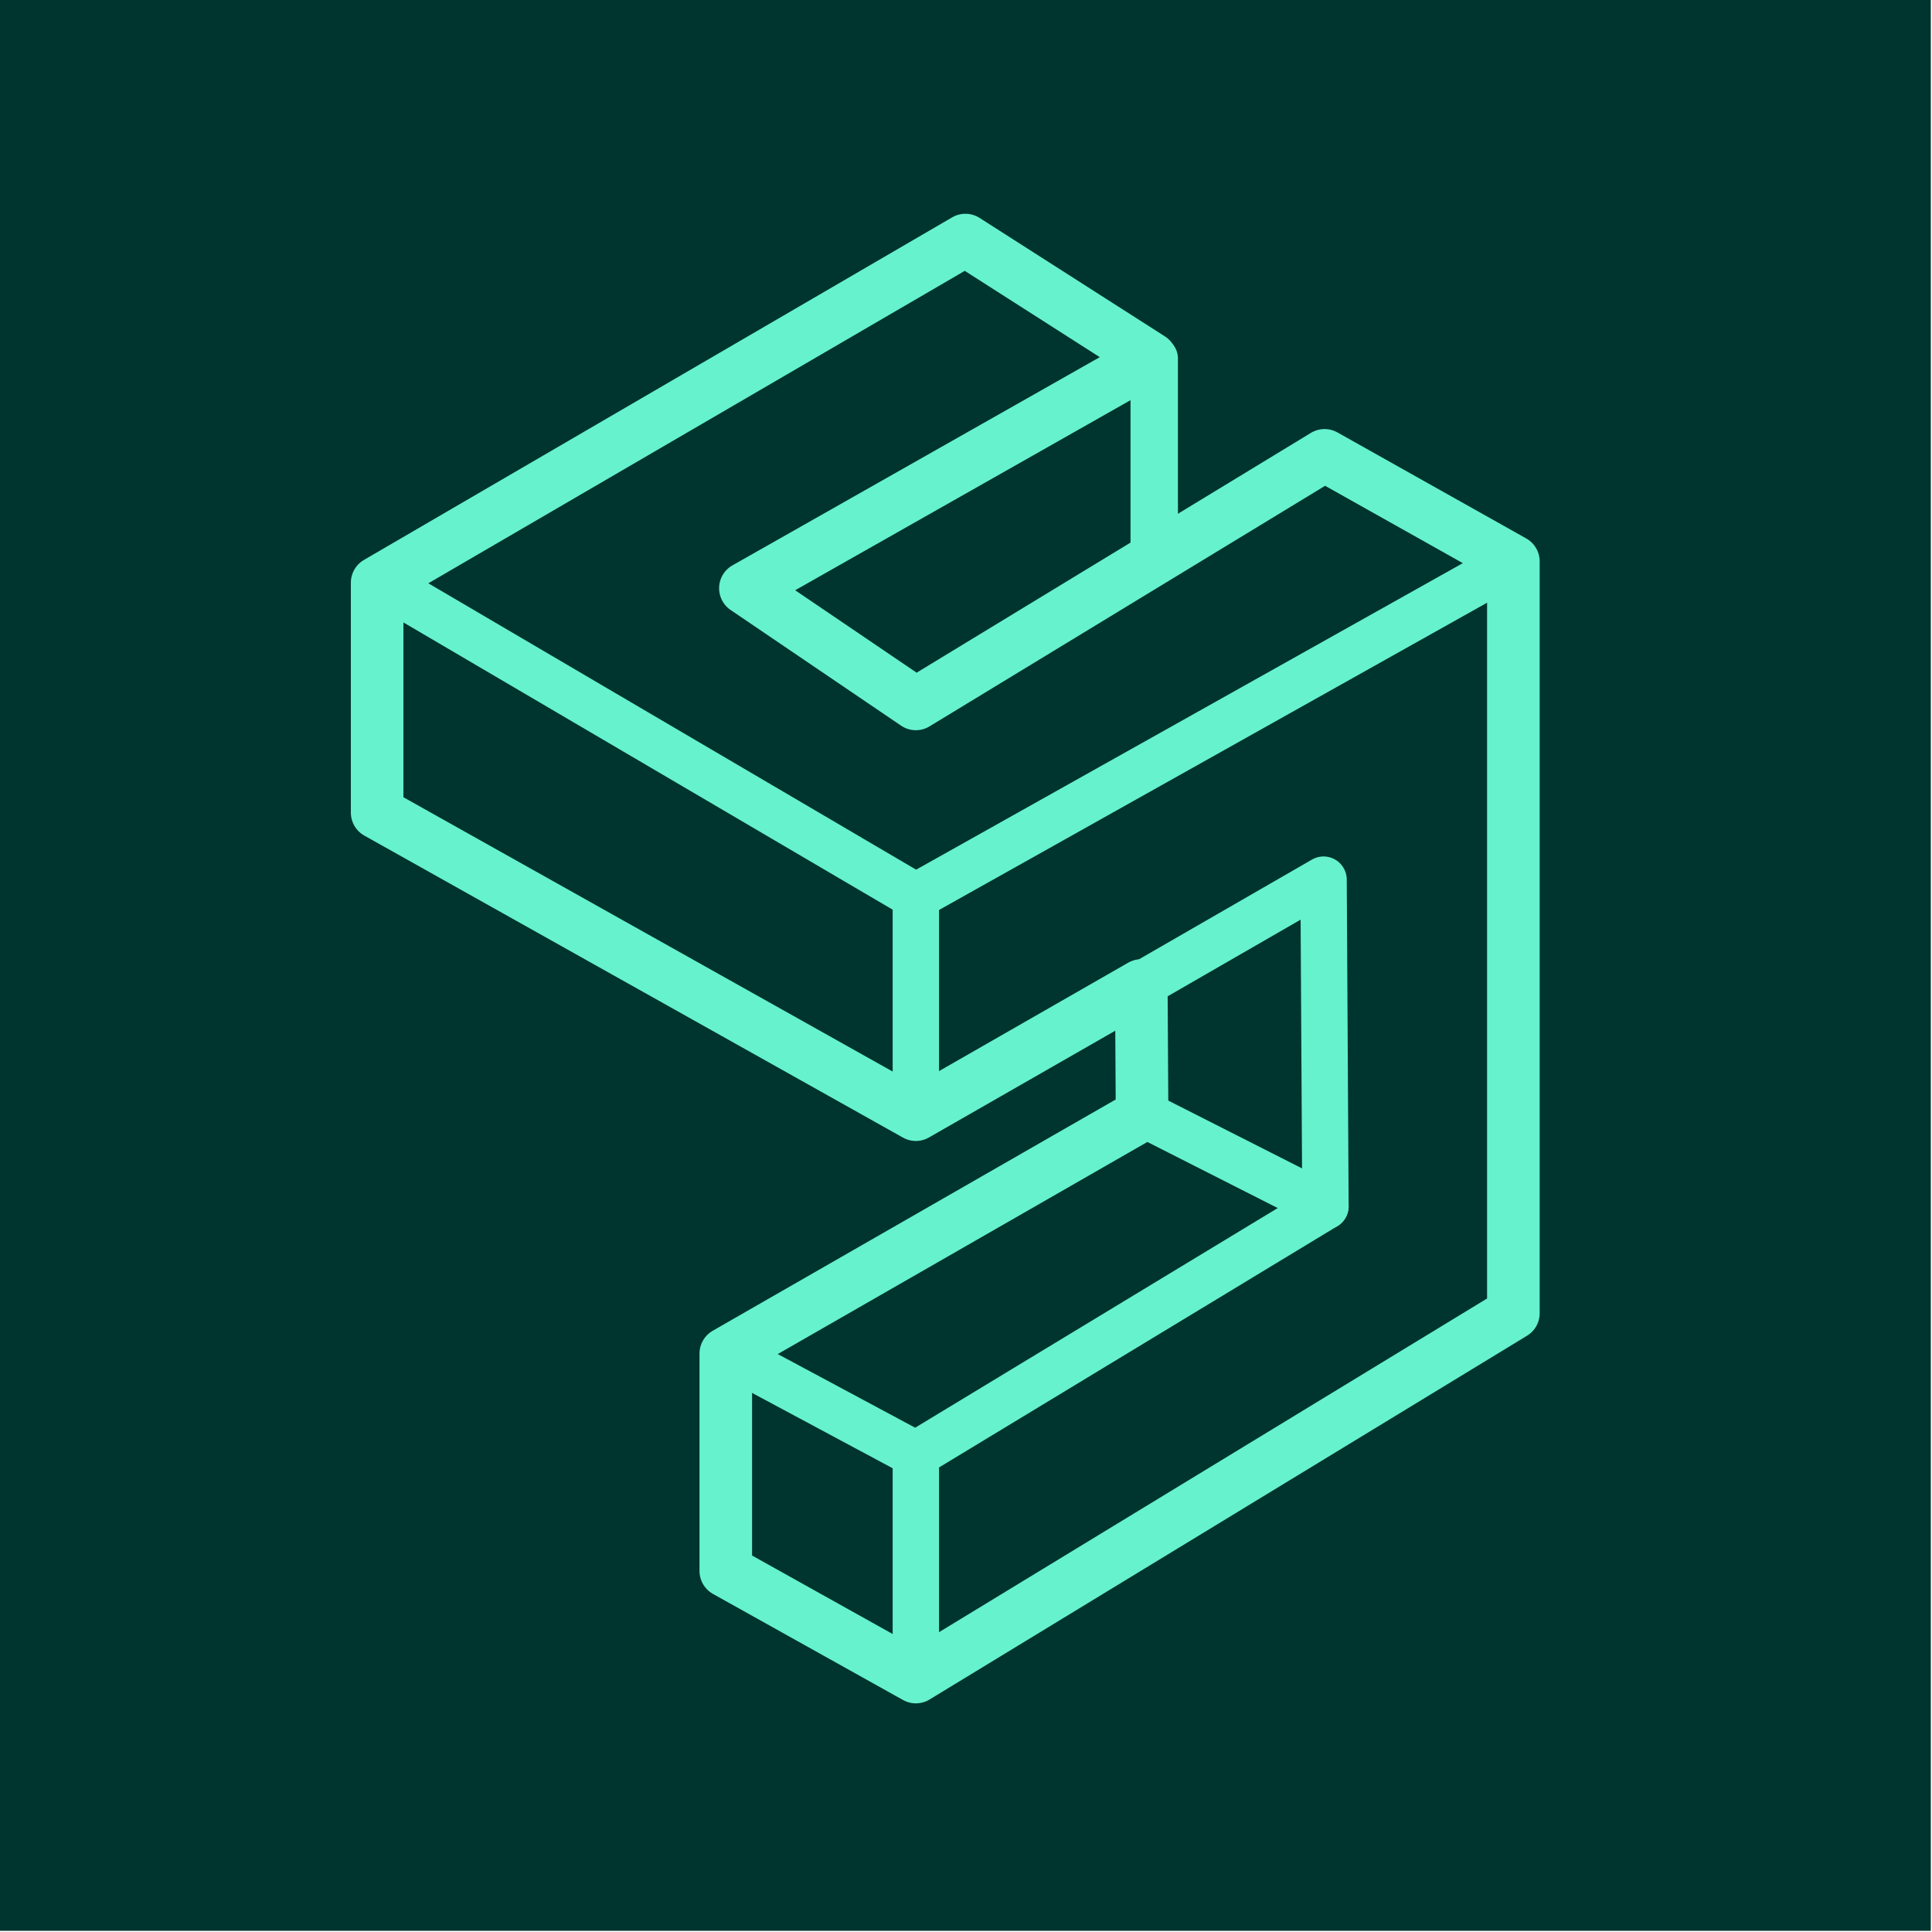
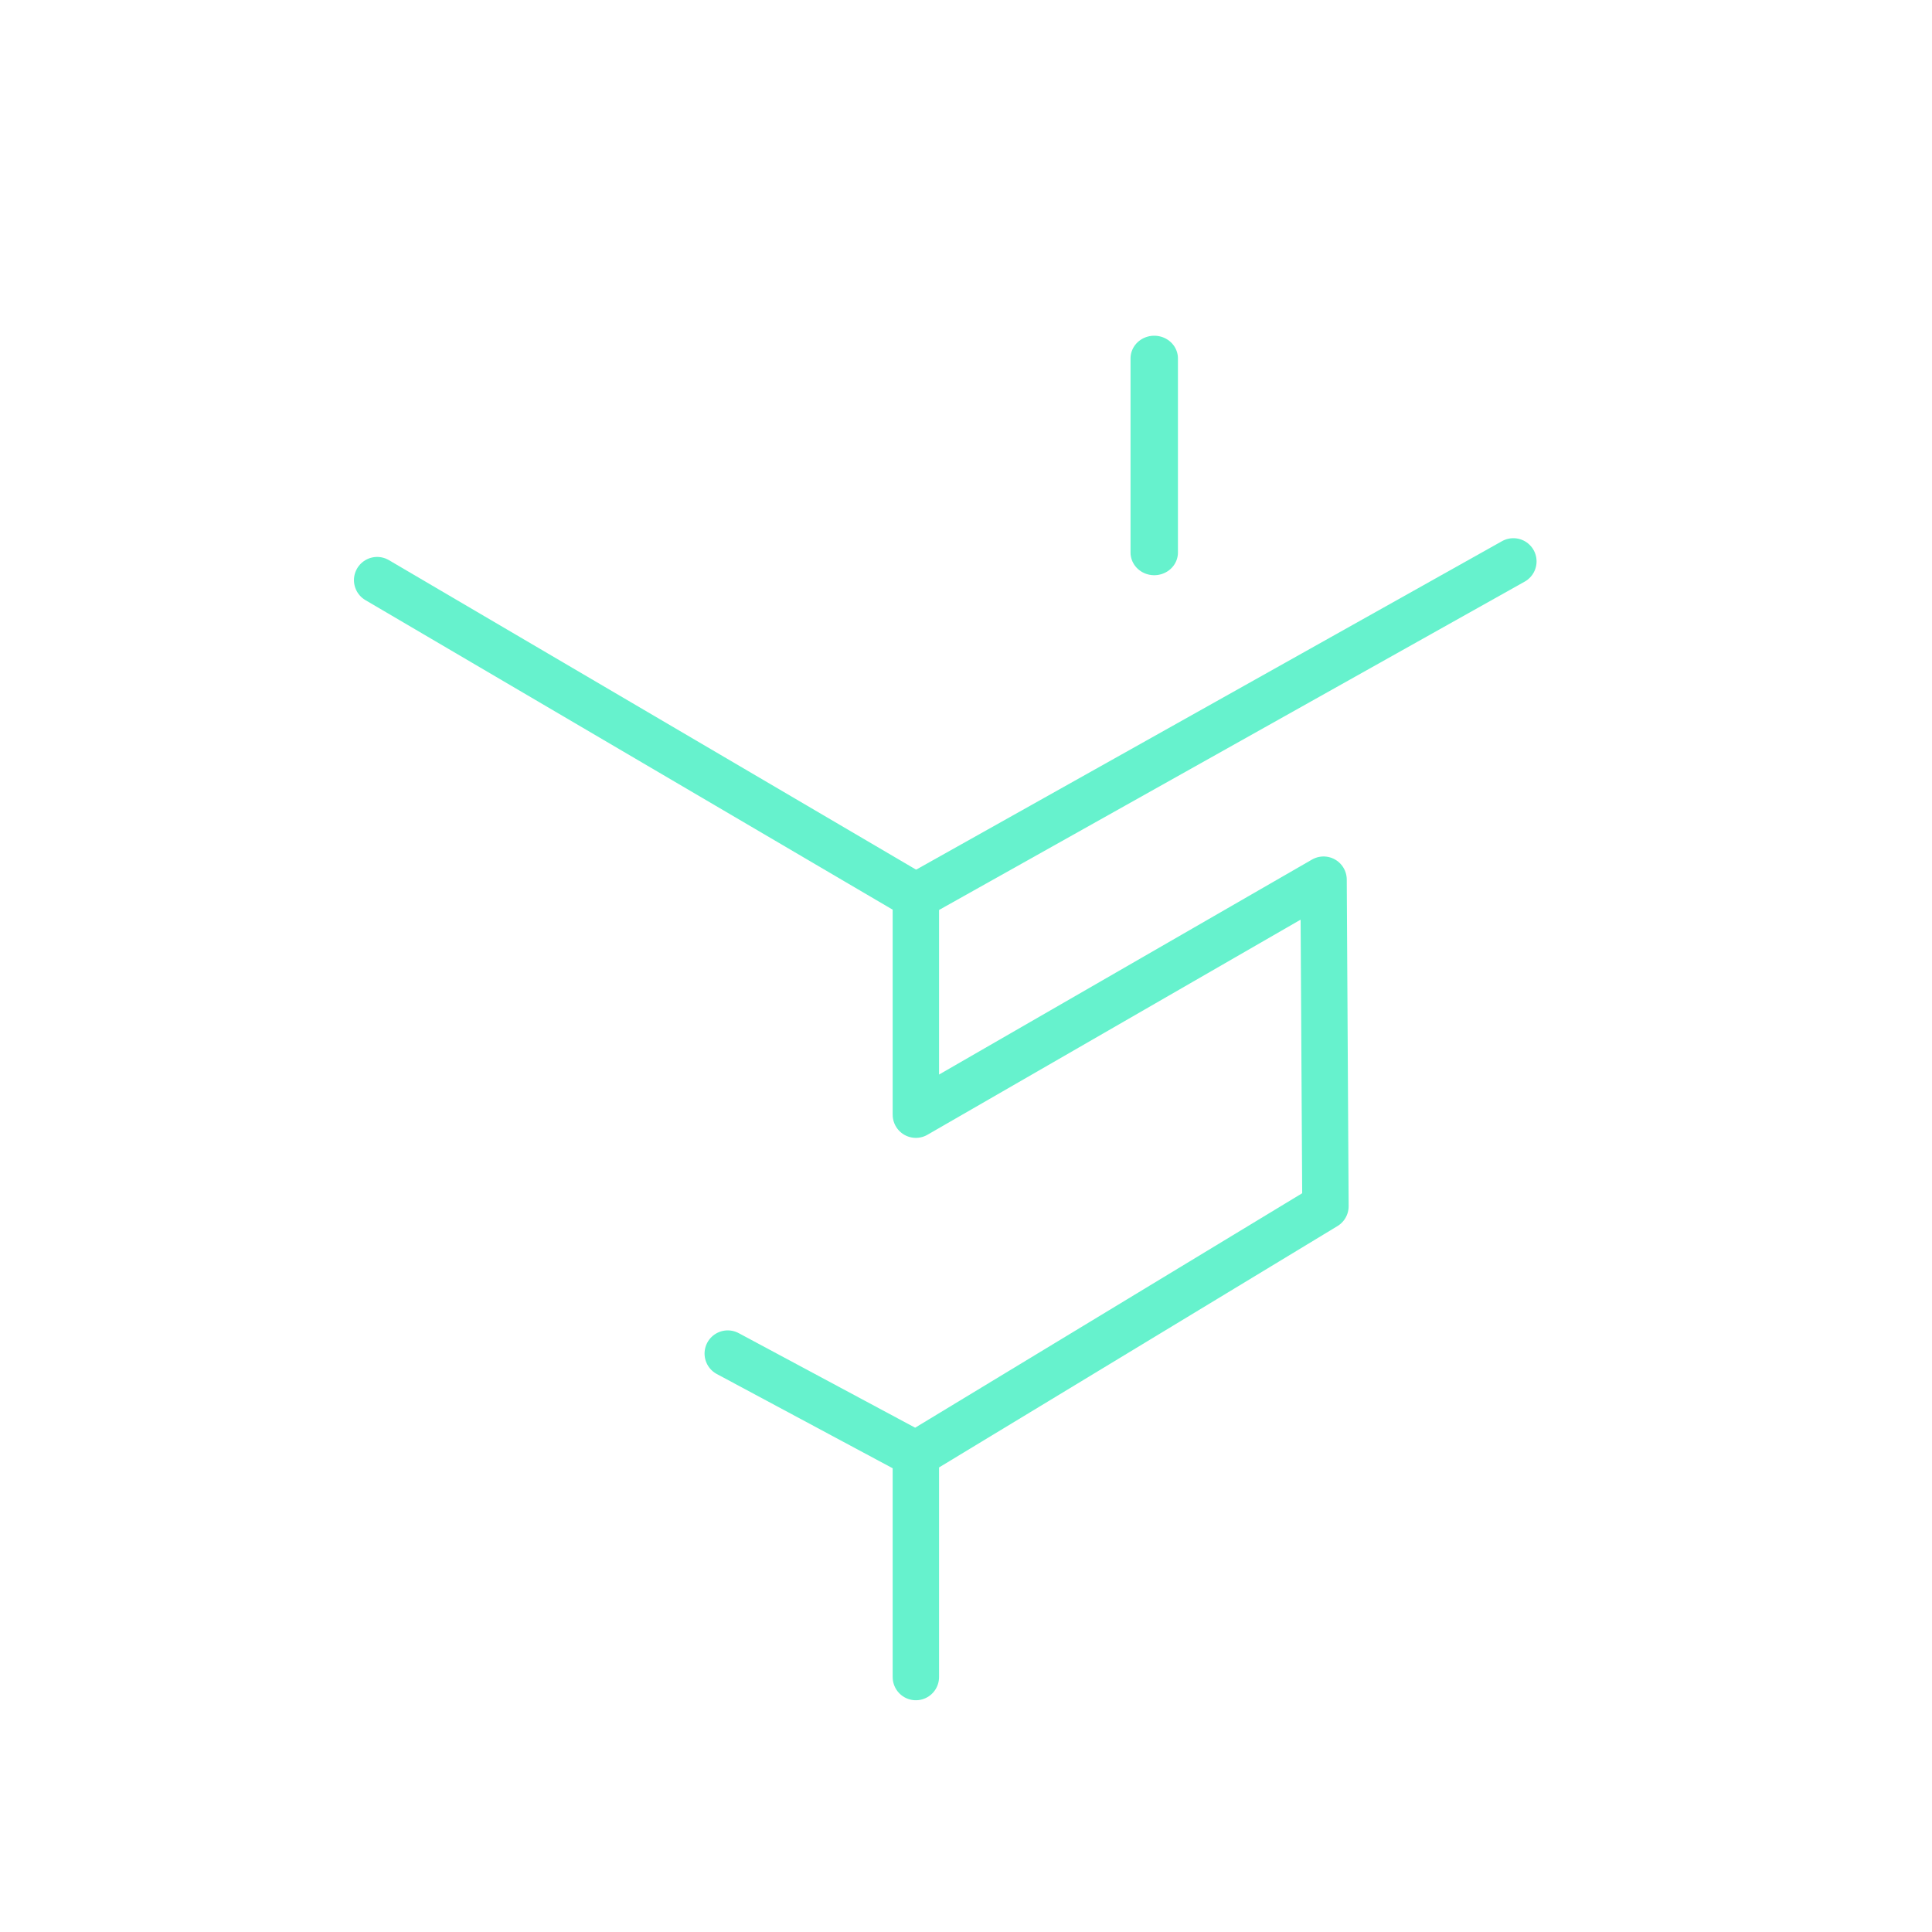
<svg xmlns="http://www.w3.org/2000/svg" width="100%" height="100%" viewBox="0 0 52 52" version="1.1" xml:space="preserve" style="fill-rule:evenodd;clip-rule:evenodd;stroke-linecap:round;stroke-linejoin:round;stroke-miterlimit:1.5;">
  <g transform="matrix(0.464,0,0,0.464,0,0)">
-     <rect x="0" y="0" width="112" height="112" style="fill:rgb(0,53,47);" />
-   </g>
+     </g>
  <g transform="matrix(0.464,0,0,0.464,0,0)">
-     <path d="M66.407,64.659L76.885,69.971" style="fill:none;stroke:rgb(102,242,205);stroke-width:2.69px;" />
-   </g>
+     </g>
  <g transform="matrix(0.464,0,0,0.444,0.021,0.413)">
    <path d="M66.908,20.796L66.908,32.564" style="fill:none;stroke:rgb(102,242,205);stroke-width:2.75px;" />
  </g>
  <g transform="matrix(0.464,0,0,0.464,0,0)">
-     <path d="M53.126,97.281L42.101,91.127L42.101,78.516L66.248,64.659L66.203,57.165L53.126,64.659L21.877,47.139L21.877,33.799L56,13.925L66.749,20.796L43.238,34.122L53.126,40.832L76.834,26.413L87.786,32.564L87.786,76.178L53.126,97.281Z" style="fill:none;stroke:rgb(102,242,205);stroke-width:3.05px;" />
-   </g>
+     </g>
  <g transform="matrix(0.464,0,0,0.464,0,0)">
    <path d="M21.877,33.651L53.126,51.997L53.126,64.659L76.776,51.026L76.885,69.971L53.126,84.364L42.214,78.516L53.126,84.364L53.126,97.281" style="fill:none;stroke:rgb(102,242,205);stroke-width:2.69px;" />
  </g>
  <g transform="matrix(0.464,0,0,0.464,0,0)">
    <path d="M53.126,51.997L87.786,32.564" style="fill:none;stroke:rgb(102,242,205);stroke-width:2.69px;" />
  </g>
</svg>